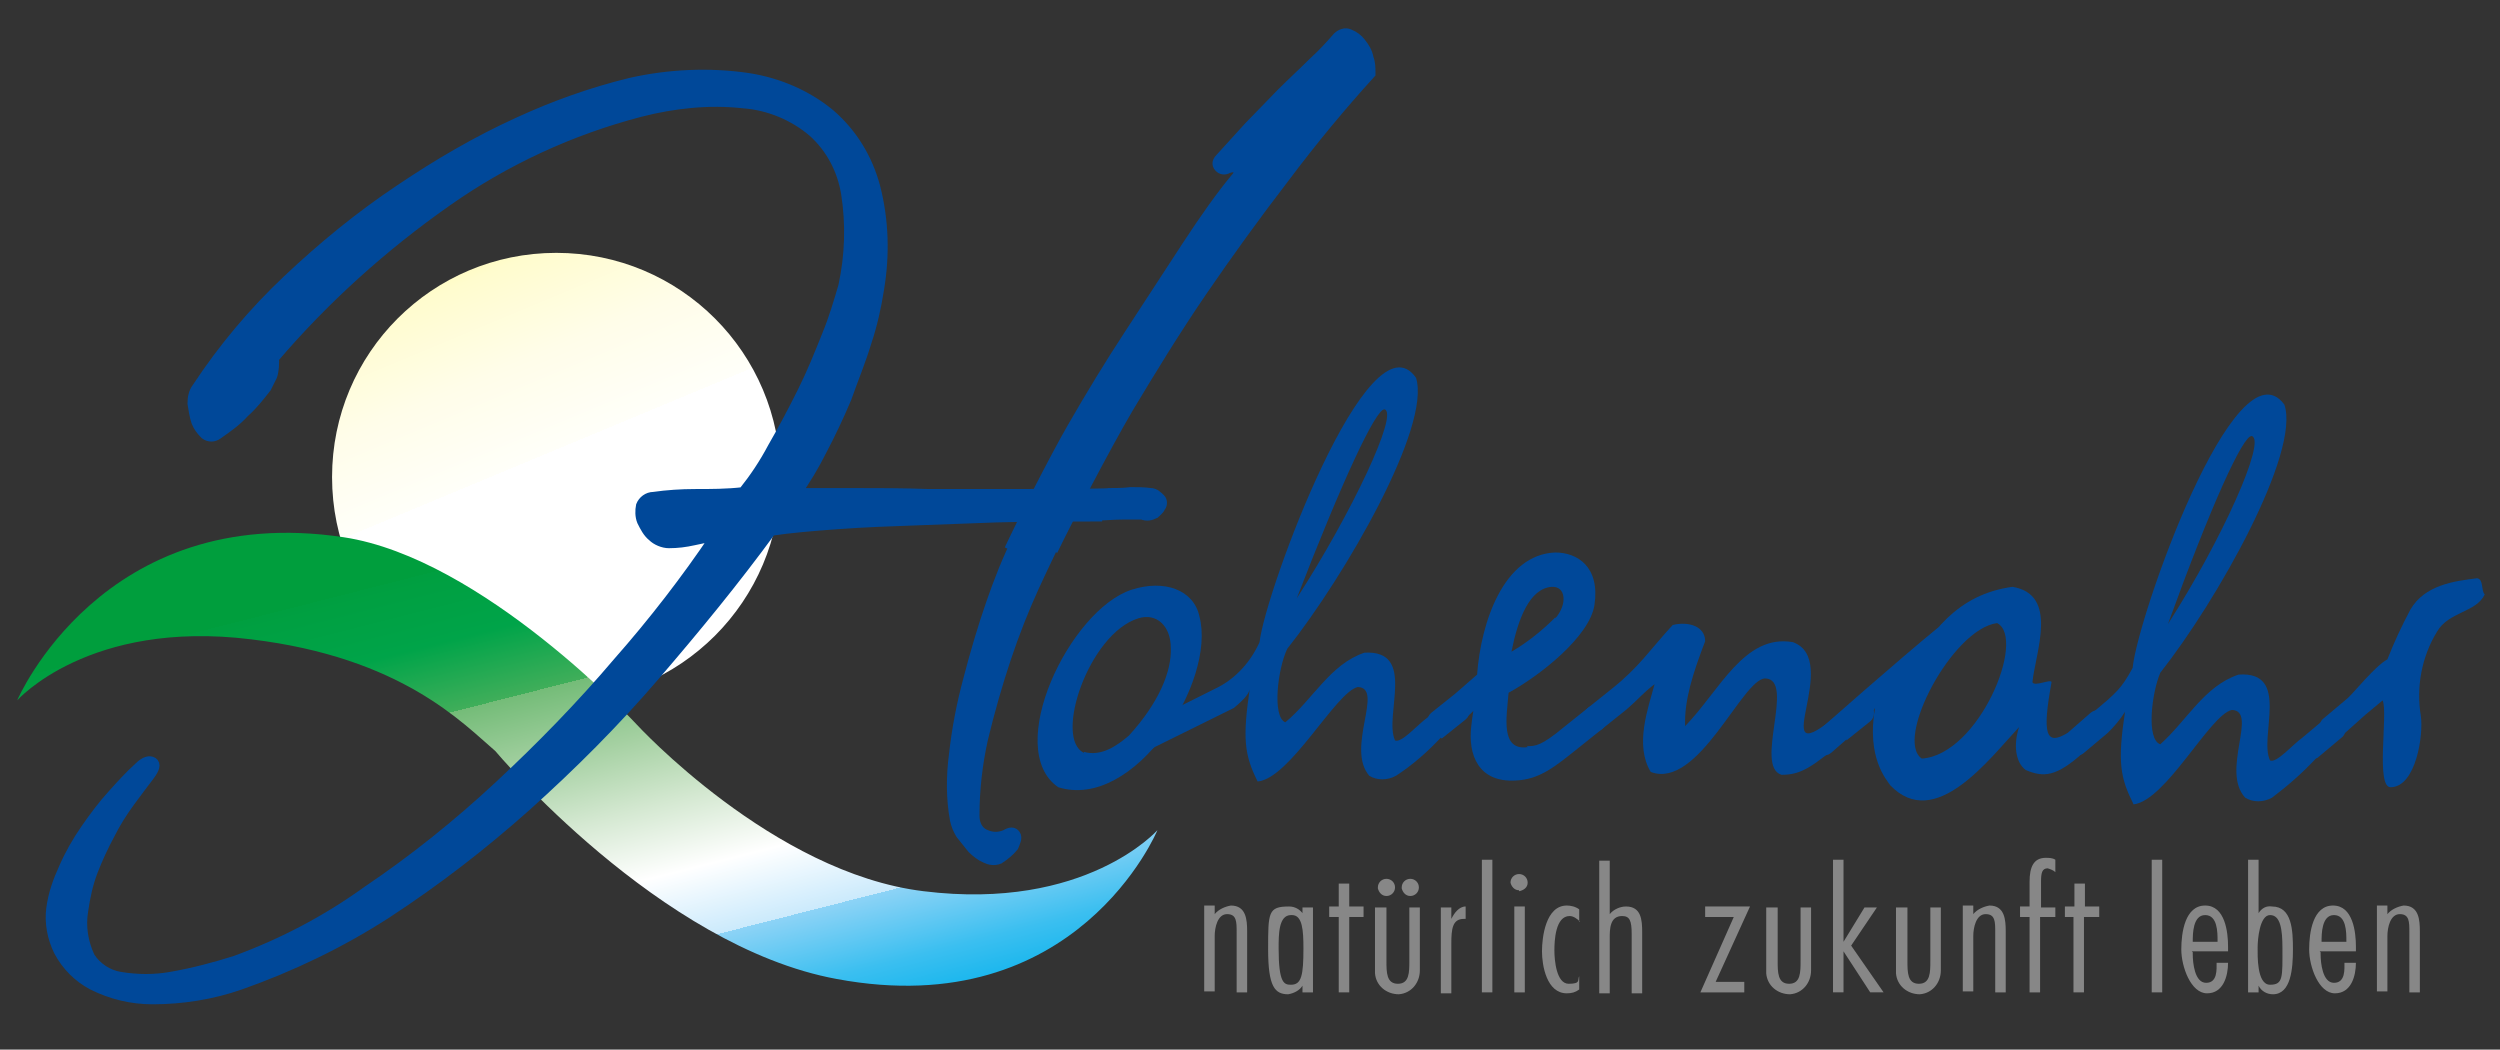
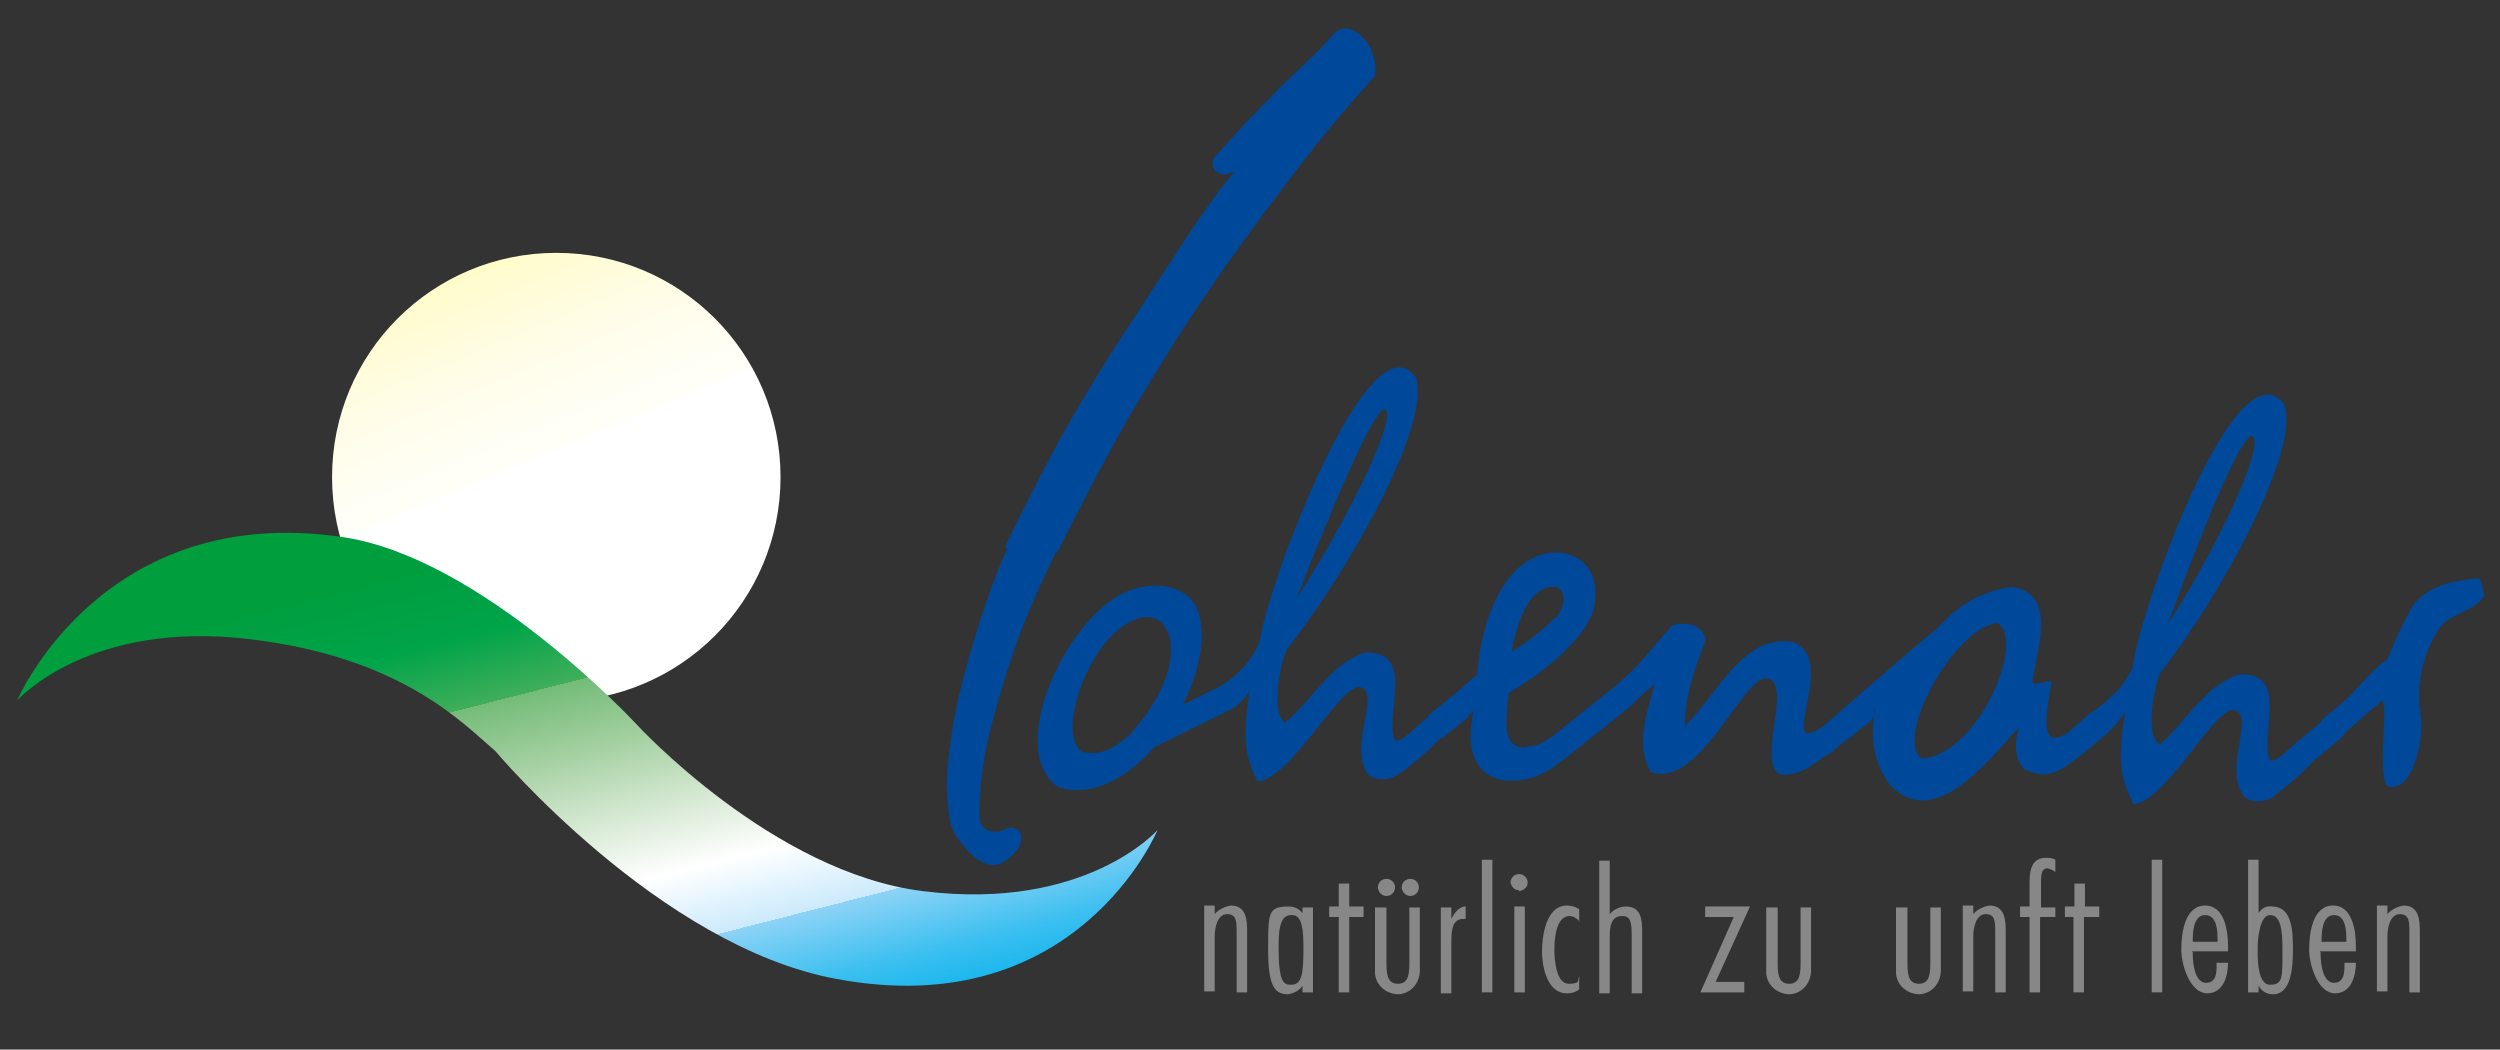
<svg xmlns="http://www.w3.org/2000/svg" id="Ebene_1" version="1.1" viewBox="0 0 262 110">
  <rect x="0" y="0" width="262" height="110" fill="#333333" stroke="none" />
  <defs>
    <style>
      .st0 {
        stroke: #004899;
        stroke-miterlimit: 3.6;
        stroke-width: 1.1px;
      }

      .st0, .st1 {
        fill: #004899;
      }

      .st2 {
        fill: #878787;
      }

      .st3 {
        fill: url(#Unbenannter_Verlauf);
      }

      .st4 {
        fill: url(#Unbenannter_Verlauf_2);
      }
    </style>
    <linearGradient id="Unbenannter_Verlauf" data-name="Unbenannter Verlauf" x1="-805.8" y1="582.7" x2="-806.3" y2="583.9" gradientTransform="translate(30742.6 22254.9) scale(38.1 -38.1)" gradientUnits="userSpaceOnUse">
      <stop offset="0" stop-color="#fff" />
      <stop offset="0" stop-color="#fffff9" />
      <stop offset=".2" stop-color="#fffde9" />
      <stop offset=".4" stop-color="#fffcce" />
      <stop offset=".5" stop-color="#fff9a8" />
      <stop offset=".7" stop-color="#fff577" />
      <stop offset=".8" stop-color="#fff13d" />
      <stop offset="1" stop-color="#ffed00" />
    </linearGradient>
    <linearGradient id="Unbenannter_Verlauf_2" data-name="Unbenannter Verlauf 2" x1="-819.4" y1="583.8" x2="-818.5" y2="582.4" gradientTransform="translate(79243.8 22487.4) scale(96.7 -38.4)" gradientUnits="userSpaceOnUse">
      <stop offset="0" stop-color="#009e3d" />
      <stop offset="0" stop-color="#009f40" />
      <stop offset=".1" stop-color="#00a449" />
      <stop offset=".2" stop-color="#40ae5a" />
      <stop offset=".2" stop-color="#74bc78" />
      <stop offset=".3" stop-color="#a4d0a1" />
      <stop offset=".4" stop-color="#d4e8d1" />
      <stop offset=".5" stop-color="#fff" />
      <stop offset=".6" stop-color="#cbeafc" />
      <stop offset=".6" stop-color="#8dd3f6" />
      <stop offset=".7" stop-color="#3bbff0" />
      <stop offset=".8" stop-color="#00b0eb" />
      <stop offset=".9" stop-color="#00a6e7" />
      <stop offset="1" stop-color="#00a1e4" />
      <stop offset="1" stop-color="#009fe3" />
    </linearGradient>
  </defs>
  <g id="HohenahrLogo">
    <g id="Gruppe_1">
      <path id="Pfad_1" class="st2" d="M127.3,95.8c.4-.5,1.1-.8,1.7-.9,1.6,0,1.7,1.5,1.7,2.7v6.4h-1.1v-6.3c0-1.1,0-1.9-1-1.9s-1.3,1.4-1.3,2.3v5.8h-1.1v-9h1.1v.7Z" />
      <path id="Pfad_2" class="st2" d="M137.6,104h-1.1v-.7h0c-.3.5-.9.8-1.5.9-1.4,0-2.1-.8-2.1-4.7s0-4.5,2.2-4.5c.6,0,1.1.3,1.4.7h0v-.6h1.1v8.9ZM135.3,95.9c-1.3,0-1.3,2-1.3,3.5,0,3.7.6,3.8,1.3,3.8,1.1,0,1.3-1,1.3-3.8,0-1.9-.1-3.5-1.2-3.5Z" />
      <path id="Pfad_3" class="st2" d="M142.9,96.1h-1.5v7.9h-1.1v-7.9h-1v-1.1h1v-2.4h1.1v2.4h1.5v1.1Z" />
      <path id="Pfad_4" class="st2" d="M145.3,95.1v5.6c0,1.2,0,2.4,1.2,2.4s1.2-1.2,1.2-2.4v-5.6h1.1v6.6c0,1.3-.9,2.4-2.2,2.5-1.3,0-2.4-.9-2.5-2.2,0-.1,0-.2,0-.3v-6.6h1.2ZM144.4,93c0-.5.4-.9.9-.9s.9.4.9.9-.4.9-.9.9c-.5,0-.8-.4-.9-.8,0,0,0,0,0,0h0ZM146.9,93c0-.5.4-.9.9-.9s.9.4.9.9-.4.9-.9.9c-.5,0-.8-.4-.9-.8,0,0,0,0,0,0h0Z" />
      <path id="Pfad_5" class="st2" d="M152.1,96.3h0c.3-.6.8-1.3,1.5-1.3v1.3h-.2c-1.2,0-1.3,1.1-1.3,2.6v5.2h-1.1v-9h1.1v1.2h0Z" />
      <path id="Pfad_6" class="st2" d="M156.4,104h-1.1v-13.9h1.1v13.9Z" />
      <path id="Pfad_7" class="st2" d="M159.2,93.3c-.5,0-.8-.4-.9-.8,0,0,0,0,0,0,0-.5.4-.9.9-.9s.9.4.9.9h0c0,.5-.4.8-.9.9ZM159.8,104h-1.1v-9h1.1v9Z" />
      <path id="Pfad_8" class="st2" d="M165.6,96.6c-.3-.3-.7-.6-1.1-.6-1.5,0-1.6,2.6-1.6,3.6s.2,3.5,1.5,3.5.9-.4,1.1-.8h0v1.4c-.4.3-.8.4-1.3.4-2.1,0-2.6-2.9-2.6-4.4s.4-4.8,2.6-4.8c.4,0,.9.1,1.3.4v1.3h0Z" />
      <path id="Pfad_9" class="st2" d="M168.7,95.8c.4-.5,1.1-.8,1.7-.8,1.6,0,1.7,1.4,1.7,2.7v6.4h-1.1v-6.2c0-1.4-.2-1.9-1-1.9-1.3,0-1.3,1.4-1.3,2.3v5.8h-1.1v-13.9h1.1v5.7Z" />
      <path id="Pfad_10" class="st2" d="M182.9,104h-4.7l3.5-7.9h-3v-1.1h4.7l-3.6,7.9h3v1.1Z" />
      <path id="Pfad_11" class="st2" d="M186.3,95.1v5.6c0,1.2,0,2.4,1.2,2.4s1.2-1.2,1.2-2.4v-5.6h1.1v6.6c0,1.3-.9,2.4-2.2,2.5-1.3,0-2.4-.9-2.5-2.2,0-.1,0-.2,0-.3v-6.6h1.2Z" />
-       <path id="Pfad_12" class="st2" d="M193.2,98.7h0l2.2-3.6h1.3l-2.7,4,3.4,4.9h-1.4l-2.8-4.3h0v4.3h-1.1v-13.9h1.1v8.6Z" />
      <path id="Pfad_13" class="st2" d="M199.9,95.1v5.6c0,1.2,0,2.4,1.2,2.4s1.2-1.2,1.2-2.4v-5.6h1.1v6.6c0,1.3-.9,2.4-2.2,2.5-1.3,0-2.4-.9-2.5-2.2,0-.1,0-.2,0-.3v-6.6h1.2Z" />
      <path id="Pfad_14" class="st2" d="M206.8,95.8c.4-.5,1.1-.8,1.7-.9,1.6,0,1.7,1.5,1.7,2.7v6.4h-1.1v-6.3c0-1.1,0-1.9-1-1.9s-1.3,1.4-1.3,2.3v5.8h-1.1v-9h1.1v.7Z" />
      <path id="Pfad_15" class="st2" d="M215.3,96.1h-1.5v7.9h-1.1v-7.9h-1v-1.1h1v-2.6c0-1.5.4-2.5,1.7-2.5.3,0,.7,0,1,.2v1.3c-.2-.2-.5-.3-.8-.4-.6,0-.7.5-.7,1.4v2.7h1.5v1h0Z" />
      <path id="Pfad_16" class="st2" d="M219.9,96.1h-1.5v7.9h-1.1v-7.9h-.9v-1.1h1v-2.4h1.1v2.4h1.5v1.1h0Z" />
      <path id="Pfad_17" class="st2" d="M226.6,104h-1.1v-13.9h1.1v13.9Z" />
      <path id="Pfad_18" class="st2" d="M229.8,99.8v.2c0,.9.2,3,1.4,3s1.1-1.4,1.1-2.1h1.2c0,1.4-.5,3.2-2.2,3.2s-2.7-2.8-2.7-4.6.4-4.6,2.5-4.6,2.4,2.8,2.4,4.3v.5h-3.8ZM232.4,98.8v-.2c0-.9,0-2.7-1.3-2.7s-1.3,2-1.3,2.8h2.6Z" />
      <path id="Pfad_19" class="st2" d="M235.6,90.1h1.1v5.6h0c.3-.5.8-.8,1.4-.7,2.1,0,2.2,2.5,2.2,4.5s-.2,4.7-2.1,4.7c-.6,0-1.2-.3-1.5-.9h0v.7h-1.1v-13.9ZM239.2,99.4c0-2-.2-3.5-1.3-3.5s-1.3,2.6-1.3,3.4-.1,3.9,1.3,3.9,1.3-.8,1.3-3.9Z" />
      <path id="Pfad_20" class="st2" d="M243.2,99.8v.2c0,.9.2,3,1.4,3s1.1-1.4,1.1-2.1h1.2c0,1.4-.5,3.2-2.2,3.2s-2.7-2.8-2.7-4.6.4-4.6,2.5-4.6,2.4,2.8,2.4,4.3v.5h-3.8ZM245.9,98.8v-.2c0-.9,0-2.7-1.3-2.7s-1.3,2-1.3,2.8h2.6Z" />
      <path id="Pfad_21" class="st2" d="M250.2,95.8c.4-.5,1.1-.8,1.7-.9,1.6,0,1.7,1.5,1.7,2.7v6.4h-1.1v-6.3c0-1.1,0-1.9-1-1.9s-1.3,1.4-1.3,2.3v5.8h-1.1v-9h1.1v.7Z" />
    </g>
    <g id="Gruppe_2">
      <path id="Pfad_22" class="st3" d="M81.8,50c0,13-10.5,23.5-23.5,23.5s-23.5-10.5-23.5-23.5,10.5-23.5,23.5-23.5h0c13,0,23.5,10.5,23.5,23.5h0Z" />
    </g>
    <g id="Gruppe_3">
      <path id="Pfad_23" class="st4" d="M96.8,93.4c-15.8-1.9-30.1-17.5-30.1-17.5,0,0-16.1-17.4-30.7-19.6C10.7,52.5,1.8,73.4,1.8,73.4c0,0,7.5-8.5,24.5-6.4,15.8,1.9,22.2,8.8,25.6,11.7h0s17.2,20.5,35.8,23.9c25.2,4.7,33.6-15.6,33.6-15.6,0,0-7.5,8.5-24.5,6.4Z" />
    </g>
    <g id="Gruppe_7">
      <g id="Gruppe_4">
        <path id="Pfad_24" class="st1" d="M118.6,61.8c3.4-1.1,6.5,0,7.1,2.8,1.8,6.8-6.8,20.4-14.8,17.9-5.8-4,1.2-18.6,7.7-20.7ZM113.6,78.8c1.8.5,3.4-.6,4.7-1.7,3.2-3.5,4.5-6.8,4.4-9.2,0-2.3-1.5-3.7-3.4-3.1-5.2,1.6-8.9,12.6-5.7,14.1Z" />
      </g>
      <g id="Gruppe_5">
        <path id="Pfad_25" class="st1" d="M242.7,79.5c-1.4,1.5-3,2.9-4.6,4.1-.9.5-2,.5-2.8,0-2.6-2.8,1.4-9.1-1.4-9.2-2.3.5-6.9,9.5-10.3,9.9-1.4-2.8-1.7-4.4-.9-9.7-.5.8-1.1,1.5-1.8,2.2l-2.5,2.1c-1.2,1-2.7-1.3-1.6-2.1l2.5-2.1c2.5-2.1,3-2.5,4.2-4.7.5-5.3,10.8-34.5,15.9-27.6,1.7,5-7,20.5-13,28.1-.9,2.1-1.5,7,0,7.5,2.8-2.5,4.6-6.1,8.2-7.3,5.5-.4,2.1,6.5,3.3,9,.7.3,2.4-1.7,3.4-2.4l2.5-2.1c1.3-1.1,2.7,1.3,1.6,2.1l-2.5,2.1ZM227.2,65.4c5.7-8.9,10.3-19.2,8.8-19.7-.9-.2-4.3,7.3-8.8,19.7h0Z" />
        <path id="Pfad_26" class="st1" d="M255.4,66.2c-1.6,2.6-2.2,5.8-1.7,8.8.3,2-.5,7.4-3.1,7.5-1.7.2-.3-7.8-.9-9.1-.6.5-1.2,1-1.8,1.5l-2.8,2.5c-1.1,1.1-2.7-1.3-1.6-2.1l2.5-2.1c.6-.5,2.9-3.4,4.2-4.1.7-1.8,1.5-3.5,2.4-5.2,1.5-2.6,4.6-3,7-3.3.7.1.4,1.3.8,1.7-.9,1.9-3.8,1.8-5,3.9Z" />
      </g>
      <path id="Pfad_27" class="st1" d="M199.6,71.1c2.6-4.8,5.5-8.8,11.3-9.6,4.9.8,2.4,6.9,2.1,10,.2.5,2-.4,2,0-1,5.5-.6,6.7,1.7,5.3l2.4-2.1c1.2-1,2.7,1.2,1.6,2.1l-2.4,2.1c-2.8,2.5-4.1,2.6-6,1.8-1.1-.8-1.3-2.7-.7-4.5-3.1,3.3-8.8,11-13.5,6.1-.4-.6-2.5-2.9-1.6-8.1-.6,1-1.3,1.9-2.2,2.6l-2.4,2.1c-1.2,1-2.7-1.2-1.6-2.1l2.4-2.1c1.8-1.6,12-10.5,12.4-10.4M201.4,79.5c6-.4,11-12.6,7.9-14.2-4.7.6-10.8,12.2-7.9,14.2h0Z" />
      <path id="Pfad_28" class="st1" d="M151,77.3c-1.4,1.5-3,2.9-4.7,4-.9.5-2,.5-2.8,0-2.5-2.9,1.6-9.2-1.2-9.3-2.3.5-7.1,9.6-10.5,9.9-1.4-2.8-1.6-4.5-.8-9.9,0,.6-.5,1.2-1.7,2.2l-8.3,4.1c-1.2,1-2.6-1.3-1.5-2.2l8.2-4.1c1.9-1,3.4-2.7,4.3-4.7.6-5.3,11.5-34.8,16.4-27.7,1.6,5.1-7.4,20.7-13.5,28.4-1,2.1-1.6,7.1-.2,7.7,2.9-2.4,4.7-6.1,8.3-7.3,5.5-.3,2,6.6,3.2,9.2.7.3,2.4-1.7,3.4-2.4l2.5-2c1.3-1.1,2.6,1.3,1.5,2.2l-2.5,2ZM135.9,62.7c5.8-9,10.7-19.4,9.2-19.8-.9-.1-4.4,7.4-9.2,19.8h0Z" />
      <g id="Gruppe_6">
        <path id="Pfad_29" class="st1" d="M160,78.2c.9,0,1.5,0,3.9-2l2.5-2c1.2-1,2.6,1.3,1.5,2.2l-2.5,2c-2.4,1.9-4,3.3-6.6,3.4-3.8.2-5-2.6-4.6-5.8.2-1.9.4-1.6-.2-1.1l-2.5,2c-1.2,1-2.6-1.3-1.5-2.2l2.5-2,2.3-2c.4-5.5,2.8-12.6,8.2-12.8,2.3,0,4.7,1.5,4.1,5.5-.5,3.3-5.7,7.4-9,9.2-.2,2.5-.9,6.1,2,5.7ZM163,64.8c1.3-1.5,1.1-3.4-.4-3.3-2.3.2-3.5,3.3-4.2,6.8,1.7-1,3.2-2.2,4.6-3.6h0Z" />
        <path id="Pfad_30" class="st1" d="M193.5,77.4c-3.6,3-4.7,3.8-6.8,3.8-2.9-.9,1.5-10-1.7-10.1-2.4,0-7,11.7-12,9.8-1.7-2.8-.3-6.6.4-9.2-1.3,1-1.6,1.5-3,2.7l-2.5,2c-1.2,1-2.6-1.3-1.5-2.2l2.5-2c2.9-2.3,4-4.1,6.4-6.7,1.6-.4,3.4.1,3.4,1.7-1.3,3.4-2.2,6.2-2.1,8.9,3.6-3.7,6.2-9.7,11.3-8.8,5.2,1.9-2.8,13.6,4.1,8.1l2.5-2c1.2-1,2.6,1.3,1.5,2.2l-2.5,2Z" />
      </g>
    </g>
    <g id="Gruppe_8">
-       <path id="Pfad_31" class="st0" d="M115.5,54.1c-1.6,0-8.5,0-11.1.1s-5.3.2-8.1.3c-2.8.1-5.7.2-8.4.4-2.8.2-5.1.4-7.1.7-3.8,5.2-7.9,10.2-12.2,15.2-4.2,4.9-8.7,9.4-13.5,13.7-4.6,4.1-9.4,7.8-14.6,11.2-4.8,3.1-10,5.6-15.4,7.5-2.9,1-6,1.5-9.1,1.5-2.2,0-4.3-.5-6.3-1.5-1.5-.8-2.7-2-3.5-3.5-.7-1.4-1-3-.8-4.5.2-1.5.7-2.9,1.3-4.2.6-1.4,1.4-2.8,2.3-4.1.9-1.3,1.8-2.5,2.8-3.6.9-1,1.8-2,2.8-2.9.6-.6,1.1-.7,1.4-.5s.2.6-.3,1.3c-.6.8-1.3,1.7-2.1,2.8-.8,1.1-1.5,2.2-2.1,3.4-.7,1.3-1.3,2.6-1.8,3.9-.5,1.3-.8,2.7-1,4.1-.3,1.7,0,3.4.7,4.9.7,1.1,1.9,1.9,3.2,2.1,1.8.3,3.6.3,5.3,0,2.3-.4,4.6-1,6.8-1.7,4.9-1.8,9.5-4.2,13.8-7.3,4.9-3.3,9.5-7,13.8-11,4.4-4.1,8.6-8.4,12.5-13,3.7-4.2,7.1-8.6,10.2-13.2-.6,0-1.3.2-2.3.4-.9.2-1.7.3-2.6.3-.6,0-1.3-.3-1.7-.7-.5-.4-.8-1-1.1-1.6-.2-.5-.2-1.1-.1-1.6.2-.5.7-.9,1.3-.9,1.4-.2,2.9-.3,4.3-.3,1.7,0,3.4,0,5.1-.2,1.2-1.5,2.2-3,3.1-4.7,1.1-1.9,2.1-3.8,3.1-5.8s1.8-4,2.6-6c.7-1.7,1.2-3.4,1.7-5.1.7-3.2.8-6.5.3-9.7-.4-2.5-1.6-4.8-3.5-6.5-2-1.7-4.6-2.8-7.3-3-3.6-.4-7.3,0-10.8.9-7.3,1.9-14.2,5.1-20.3,9.4-6.7,4.7-12.8,10.2-18.1,16.4,0,.7,0,1.3-.2,1.9-.2.4-.4.8-.6,1.2-.7.9-1.4,1.8-2.3,2.6-.8.9-1.8,1.6-2.8,2.3-.4.3-.9.3-1.3,0-.4-.4-.7-.8-.9-1.3-.2-.6-.3-1.3-.4-1.9,0-.6.1-1.2.5-1.7,2.7-4.1,5.9-7.9,9.4-11.2,3.7-3.5,7.6-6.7,11.8-9.5,4-2.7,8.1-5.1,12.5-7.1,3.7-1.7,7.6-3.1,11.7-4.1,4-.9,8.2-1.1,12.3-.5,3.2.5,6.2,1.8,8.6,3.8,2.3,2,3.9,4.6,4.7,7.6.9,3.5,1,7.1.4,10.7-.3,1.9-.7,3.7-1.3,5.5-.6,2-1.4,3.9-2.1,5.9-.8,1.9-1.7,3.8-2.6,5.5-.8,1.6-1.7,3.1-2.7,4.5,1.6,0,3.6,0,6.1,0,2.5,0,5.1,0,7.8.1,2.8,0,5.4,0,8,0s9.6,0,11.3-.1M116.1,51.7c.8,0,1.6,0,2.4-.1.7,0,1.4,0,2.1.1.4,0,.7.3,1,.6.2.2.2.6,0,.8-.1.3-.4.5-.6.7-.4.2-.8.3-1.3.1-.7,0-1.4,0-2.1,0-.9,0-1.8.1-2.6.1" />
-     </g>
+       </g>
    <g id="Gruppe_9">
      <path id="Pfad_32" class="st0" d="M110.8,56.3c-.6,1.3-1.5,3.1-2.5,5.3s-2,4.7-2.9,7.4c-.9,2.7-1.7,5.5-2.4,8.4-.6,2.7-.9,5.4-.9,8.1,0,.9.4,1.7,1.2,2,.7.3,1.4.3,2.1,0,.5-.3.8-.3,1,0,.2.3,0,.7-.2,1.2-.4.5-.9.9-1.5,1.3-.5.2-1,.1-1.4-.1-.5-.2-1-.6-1.4-1-.4-.5-.8-1-1.2-1.5-.3-.5-.5-1-.6-1.5-.4-2.2-.4-4.5-.1-6.8.3-2.7.8-5.3,1.5-7.9.7-2.7,1.5-5.4,2.4-8,.8-2.3,1.7-4.6,2.8-6.8M105.8,57.6c1.3-2.8,4.7-9.5,6.6-12.8s3.9-6.6,6-9.8,4.1-6.3,6-9.2,3.6-5.3,5.1-7.1c.4-.4.4-.8.2-1-.2-.2-.6-.3-1.2,0-.3.1-.6,0-.8-.3-.2-.3,0-.6.2-.8.9-1,1.9-2.1,3-3.3l3.4-3.5c1.1-1.1,2.3-2.2,3.3-3.2,1.1-1,1.9-1.9,2.6-2.7.3-.3.8-.5,1.2-.3.5.2.9.5,1.2.9.4.5.7,1,.8,1.6.2.5.2,1,.2,1.6-3,3.3-6,6.9-9,10.9-3,3.9-5.9,7.9-8.7,12-2.8,4.1-5.3,8.2-7.7,12.2-2.4,4.1-6.2,11.4-7.9,14.9" />
    </g>
  </g>
</svg>